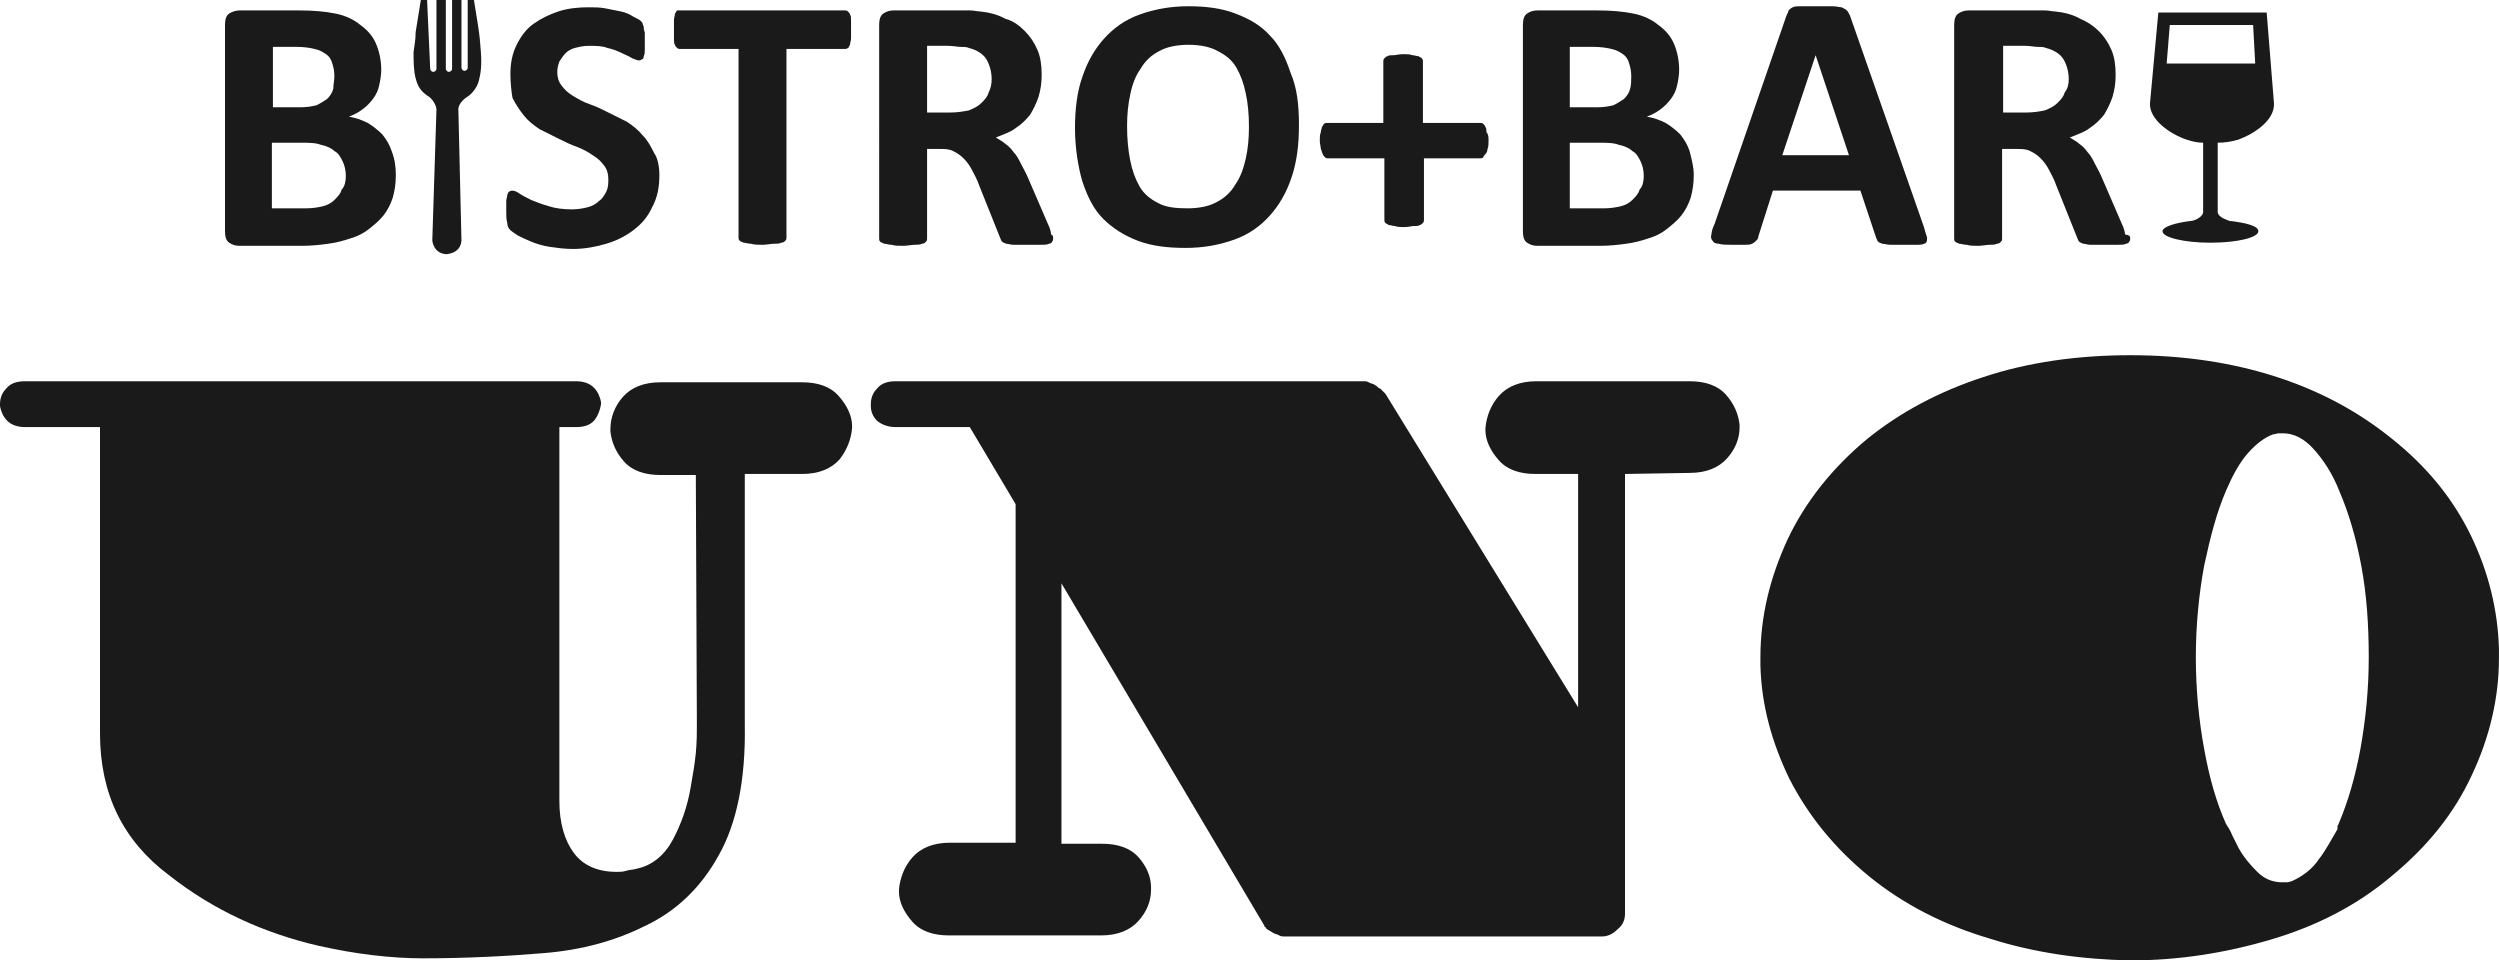
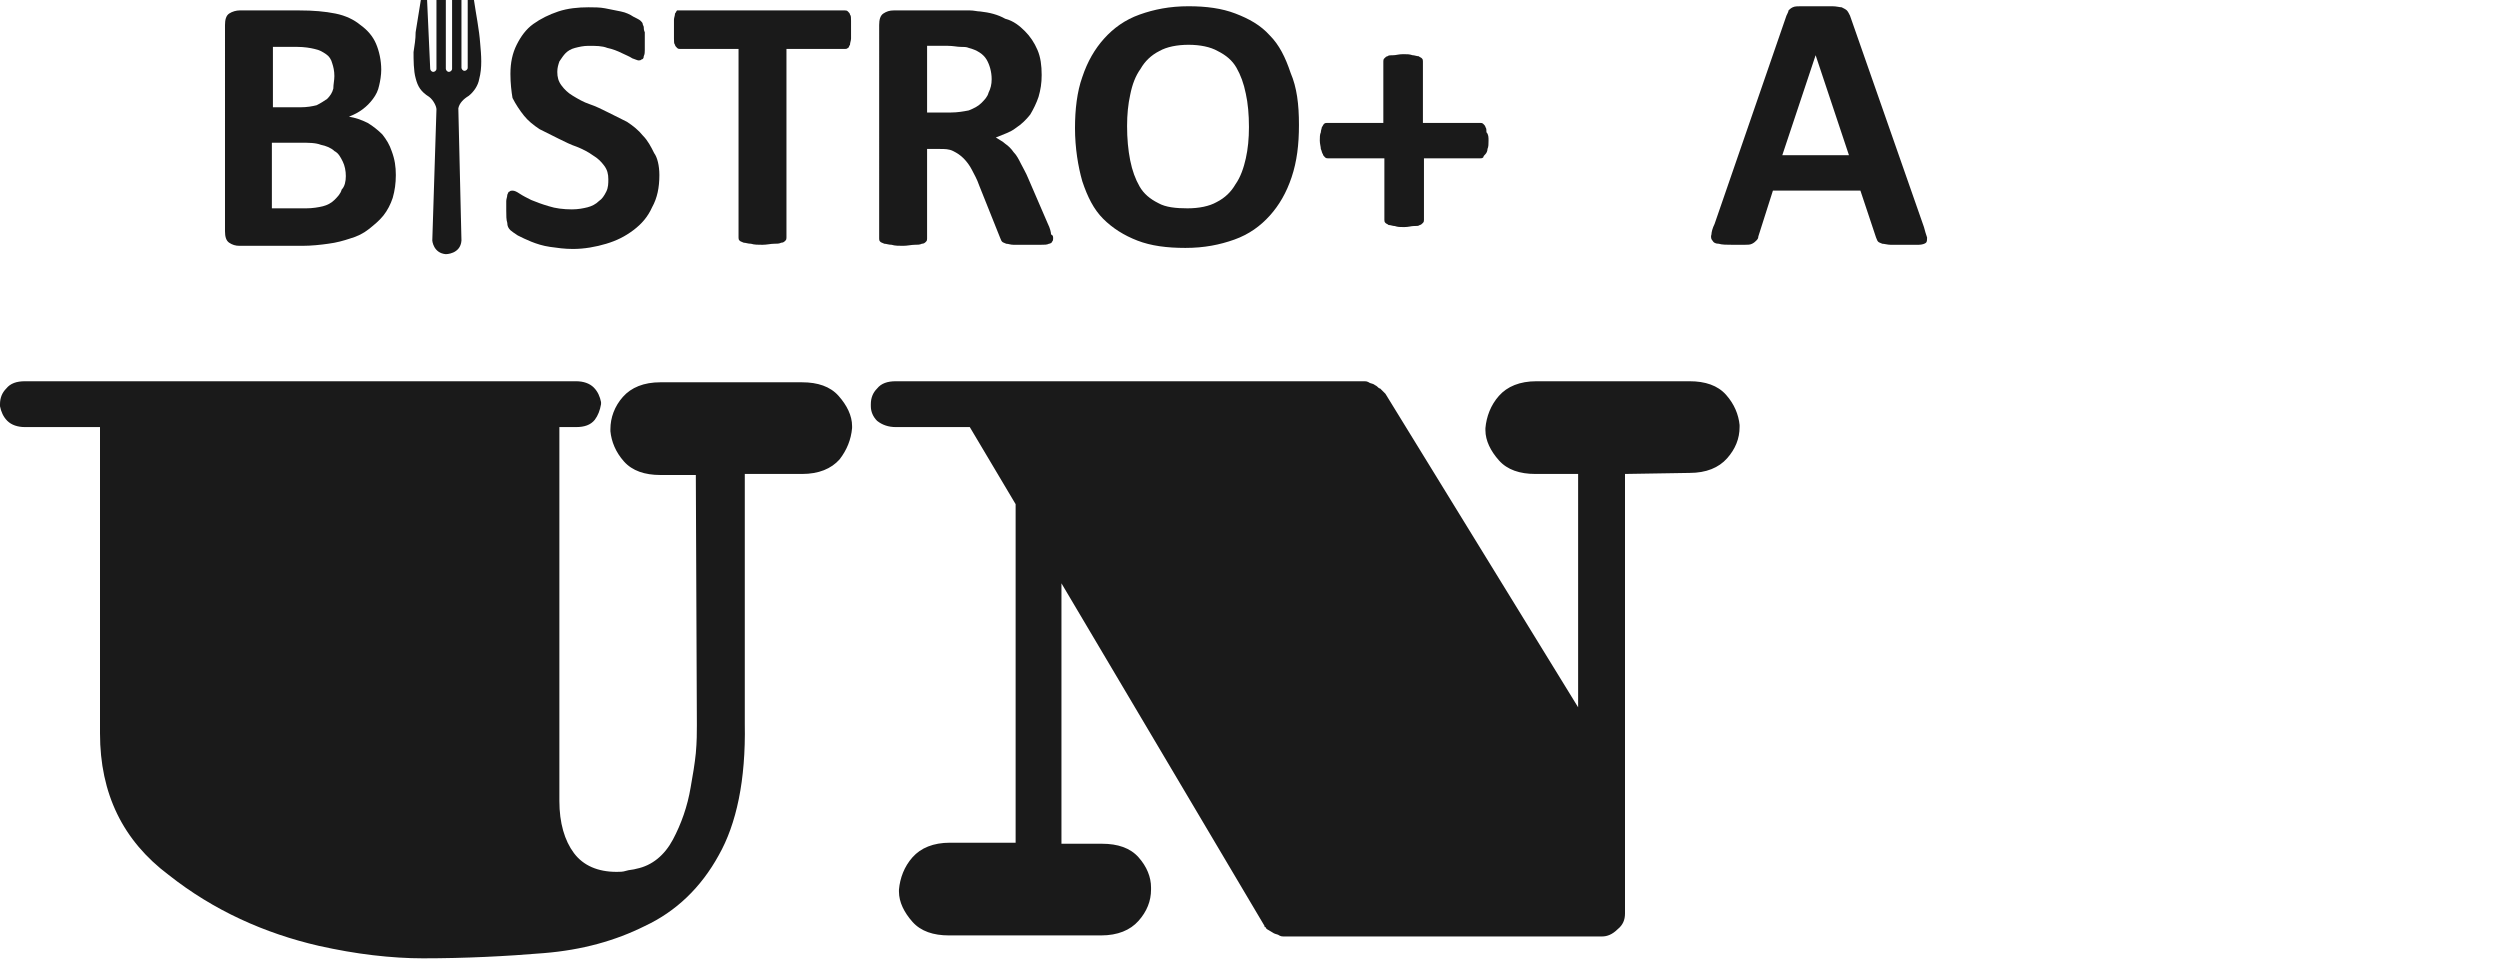
<svg xmlns="http://www.w3.org/2000/svg" version="1.1" id="レイヤー_1" x="0px" y="0px" viewBox="0 0 240 92.2" style="enable-background:new 0 0 240 92.2;" xml:space="preserve">
  <style type="text/css">
	.st0{fill:#1A1A1A;}
</style>
  <g>
    <g>
      <path class="st0" d="M71.5,45.5v24c0.1,5.4-0.8,9.6-2.5,12.6c-1.7,3.1-4.1,5.4-7.1,6.8c-2.8,1.4-6,2.3-9.7,2.6    c-3.6,0.3-7.5,0.5-11.6,0.5c-1.5,0-3.1-0.1-4.8-0.3c-1.7-0.2-3.4-0.5-5.2-0.9c-5.2-1.2-10.1-3.4-14.4-6.8    c-4.4-3.3-6.6-7.8-6.6-13.6V41H2.4c-0.7,0-1.3-0.2-1.7-0.6C0.3,40,0.1,39.5,0,39c0-0.1,0-0.1,0-0.1v-0.1c0-0.6,0.2-1.1,0.6-1.5    c0.4-0.5,1-0.7,1.8-0.7h52.9c0.7,0,1.3,0.2,1.7,0.6c0.4,0.4,0.6,0.9,0.7,1.4c0,0.1,0,0.1,0,0.1v0.1c-0.1,0.6-0.3,1.1-0.6,1.5    c-0.4,0.5-1,0.7-1.8,0.7h-1.6v35.9c0,2.1,0.5,3.8,1.4,5s2.3,1.8,4.1,1.8c0.3,0,0.6,0,0.9-0.1c0.3-0.1,0.7-0.1,1-0.2    c1.5-0.3,2.7-1.3,3.5-2.8c0.8-1.5,1.4-3.2,1.7-5c0.2-1.1,0.4-2.3,0.5-3.3c0.1-1.1,0.1-2,0.1-2.7l-0.1-24h-3.4    c-1.5,0-2.7-0.4-3.5-1.3c-0.8-0.9-1.2-1.9-1.3-2.9c0-0.1,0-0.1,0-0.1v-0.1c0-1.1,0.4-2.2,1.2-3.1c0.8-0.9,2-1.4,3.6-1.4H77    c1.5,0,2.7,0.4,3.5,1.3c0.8,0.9,1.3,1.9,1.3,2.9c0,0.1,0,0.1,0,0.1v0.1c-0.1,1.1-0.5,2.1-1.2,3c-0.8,0.9-2,1.4-3.6,1.4    C77,45.5,71.5,45.5,71.5,45.5z" />
      <path class="st0" d="M156,45.5v42.2c0,0.6-0.2,1.1-0.7,1.5c-0.5,0.5-1,0.7-1.5,0.7h-30.6c-0.1,0-0.2,0-0.4-0.1    c-0.1-0.1-0.3-0.1-0.5-0.2s-0.3-0.2-0.5-0.3c-0.2-0.1-0.3-0.2-0.3-0.3c-0.1,0-0.1,0-0.1,0v-0.1L101.9,56v25h3.9    c1.5,0,2.7,0.4,3.5,1.3s1.2,1.9,1.2,2.9c0,0.1,0,0.1,0,0.1v0.1c0,1.1-0.4,2.1-1.2,3c-0.8,0.9-2,1.4-3.6,1.4H91.1    c-1.5,0-2.7-0.4-3.5-1.3s-1.3-1.9-1.3-2.9c0-0.1,0-0.1,0-0.1v-0.1c0.1-1.1,0.5-2.2,1.3-3.1s2-1.4,3.6-1.4h6.3V48.4L93.1,41H86    c-0.7,0-1.3-0.2-1.8-0.6c-0.4-0.4-0.6-0.9-0.6-1.4c0-0.1,0-0.1,0-0.1v-0.1c0-0.6,0.2-1.1,0.6-1.5c0.4-0.5,1-0.7,1.8-0.7h45    c0.1,0,0.2,0,0.4,0.1c0.1,0.1,0.3,0.1,0.5,0.2c0.1,0.1,0.2,0.1,0.3,0.2c0.1,0.1,0.2,0.2,0.3,0.2c0.1,0.1,0.2,0.2,0.3,0.3    s0.1,0.1,0.2,0.2l18.5,30.1V45.5h-4.1c-1.5,0-2.7-0.4-3.5-1.3c-0.8-0.9-1.3-1.9-1.3-2.9c0-0.1,0-0.1,0-0.1v-0.1    c0.1-1.1,0.5-2.2,1.3-3.1c0.8-0.9,2-1.4,3.6-1.4h14.7c1.5,0,2.7,0.4,3.5,1.3c0.8,0.9,1.2,1.9,1.3,2.9c0,0.1,0,0.1,0,0.1V41    c0,1.1-0.4,2.1-1.2,3s-2,1.4-3.6,1.4L156,45.5L156,45.5z" />
-       <path class="st0" d="M218,90.2c-4.4,1.3-8.9,2-13.5,2c-4.6-0.1-9.1-0.7-13.5-2.1c-4.4-1.3-8.3-3.3-11.6-6s-5.8-5.8-7.6-9.3    c-1.7-3.5-2.7-7.1-2.8-10.9c0-0.1,0-0.3,0-0.4c0-0.2,0-0.3,0-0.4c0-3.9,0.9-7.6,2.6-11.3c1.7-3.6,4.3-6.9,7.7-9.7    c3.1-2.5,6.8-4.5,11.1-5.9c4.2-1.4,9-2.1,14.1-2.1s9.8,0.7,14.1,2.1c4.3,1.4,7.9,3.4,11,5.9c3.4,2.7,5.9,5.8,7.6,9.3    c1.7,3.5,2.6,7.2,2.7,10.9c0,0.1,0,0.2,0,0.4c0,0.1,0,0.3,0,0.5c0,3.8-0.9,7.6-2.6,11.2c-1.7,3.7-4.3,6.9-7.7,9.7    C226.3,86.9,222.4,88.9,218,90.2z M226.7,54.4c-0.5-2.7-1.2-5.1-2.1-7.2c-0.7-1.8-1.6-3.1-2.5-4.1s-1.9-1.5-2.9-1.5    c-0.2,0-0.3,0-0.5,0c-0.1,0-0.3,0.1-0.5,0.1c-0.8,0.3-1.6,0.9-2.4,1.8c-0.8,0.9-1.5,2.2-2.1,3.6c-0.9,2.1-1.5,4.4-2.1,7.2    c-0.5,2.7-0.8,5.7-0.8,8.8s0.3,6.1,0.8,8.8c0.5,2.8,1.2,5.2,2.1,7.2c0.2,0.3,0.4,0.6,0.6,1.1c0.2,0.4,0.4,0.8,0.6,1.2    c0.5,0.9,1.1,1.6,1.8,2.3c0.7,0.7,1.5,1,2.4,1c0.2,0,0.3,0,0.5,0c0.1,0,0.3-0.1,0.4-0.1c1.1-0.5,2-1.2,2.6-2.1    c0.7-0.9,1.2-1.9,1.8-2.9c0-0.1,0-0.2,0-0.3c0-0.1,0.1-0.1,0.1-0.2c0.9-2.1,1.6-4.5,2.1-7.2c0.5-2.8,0.8-5.7,0.8-8.8    C227.4,60,227.2,57.1,226.7,54.4z" />
    </g>
    <g>
      <path class="st0" d="M38,16.8c0,0.8-0.1,1.5-0.3,2.2c-0.2,0.6-0.5,1.2-0.9,1.7s-0.9,0.9-1.4,1.3s-1.1,0.7-1.8,0.9    c-0.6,0.2-1.3,0.4-2.1,0.5c-0.7,0.1-1.6,0.2-2.5,0.2h-6c-0.4,0-0.7-0.1-1-0.3c-0.3-0.2-0.4-0.6-0.4-1.1V2.4c0-0.5,0.1-0.9,0.4-1.1    C22.3,1.1,22.7,1,23,1h5.7c1.4,0,2.5,0.1,3.5,0.3s1.8,0.6,2.4,1.1c0.7,0.5,1.2,1.1,1.5,1.8s0.5,1.6,0.5,2.5c0,0.5-0.1,1.1-0.2,1.5    c-0.1,0.5-0.3,0.9-0.6,1.3c-0.3,0.4-0.6,0.7-1,1S34,11,33.5,11.2c0.6,0.1,1.2,0.3,1.8,0.6c0.5,0.3,1,0.7,1.4,1.1    c0.4,0.5,0.7,1,0.9,1.6C37.9,15.3,38,16,38,16.8z M32.1,7.3c0-0.5-0.1-0.9-0.2-1.2c-0.1-0.4-0.3-0.7-0.6-0.9    C31,5,30.7,4.8,30.2,4.7c-0.4-0.1-1-0.2-1.7-0.2h-2.3v5.8h2.6c0.7,0,1.2-0.1,1.6-0.2c0.4-0.2,0.7-0.4,1-0.6c0.3-0.3,0.5-0.6,0.6-1    C32,8.1,32.1,7.7,32.1,7.3z M33.2,16.9c0-0.5-0.1-1-0.3-1.4s-0.4-0.8-0.8-1c-0.3-0.3-0.8-0.5-1.3-0.6c-0.5-0.2-1.2-0.2-2-0.2h-2.7    V20h3.3c0.6,0,1.2-0.1,1.6-0.2s0.8-0.3,1.1-0.6c0.3-0.3,0.6-0.6,0.7-1C33.1,17.9,33.2,17.4,33.2,16.9z" />
      <path class="st0" d="M63.3,16.8c0,1.2-0.2,2.2-0.7,3.1c-0.4,0.9-1,1.6-1.8,2.2s-1.6,1-2.6,1.3s-2.1,0.5-3.2,0.5    c-0.8,0-1.5-0.1-2.2-0.2s-1.3-0.3-1.8-0.5s-0.9-0.4-1.3-0.6c-0.3-0.2-0.6-0.4-0.7-0.5c-0.2-0.2-0.3-0.4-0.3-0.7    c-0.1-0.3-0.1-0.7-0.1-1.2c0-0.4,0-0.7,0-0.9c0-0.2,0.1-0.4,0.1-0.6c0.1-0.2,0.1-0.3,0.2-0.3c0.1-0.1,0.2-0.1,0.3-0.1    c0.2,0,0.4,0.1,0.7,0.3c0.3,0.2,0.7,0.4,1.1,0.6c0.5,0.2,1,0.4,1.7,0.6c0.6,0.2,1.4,0.3,2.2,0.3c0.6,0,1.1-0.1,1.5-0.2    s0.8-0.3,1.1-0.6c0.3-0.2,0.5-0.5,0.7-0.9s0.2-0.8,0.2-1.2c0-0.5-0.1-0.9-0.4-1.3c-0.3-0.4-0.6-0.7-1.1-1c-0.4-0.3-1-0.6-1.5-0.8    c-0.6-0.2-1.2-0.5-1.8-0.8s-1.2-0.6-1.8-0.9c-0.6-0.4-1.1-0.8-1.5-1.3s-0.8-1.1-1.1-1.7C49.1,8.8,49,8,49,7.1c0-1.1,0.2-2,0.6-2.8    s0.9-1.5,1.6-2c0.7-0.5,1.5-0.9,2.4-1.2s1.9-0.4,2.9-0.4c0.5,0,1.1,0,1.6,0.1s1,0.2,1.5,0.3c0.5,0.1,0.9,0.3,1.2,0.5    c0.4,0.2,0.6,0.3,0.7,0.4c0.1,0.1,0.2,0.2,0.2,0.3s0.1,0.2,0.1,0.3s0,0.3,0.1,0.5c0,0.2,0,0.5,0,0.8s0,0.6,0,0.9    c0,0.2,0,0.4-0.1,0.6c0,0.2-0.1,0.3-0.2,0.3c-0.1,0.1-0.2,0.1-0.3,0.1S61,5.7,60.7,5.6c-0.3-0.2-0.6-0.3-1-0.5s-0.9-0.4-1.4-0.5    c-0.5-0.2-1.1-0.2-1.8-0.2c-0.5,0-0.9,0.1-1.3,0.2c-0.4,0.1-0.7,0.3-0.9,0.5s-0.4,0.5-0.6,0.8c-0.1,0.3-0.2,0.6-0.2,1    c0,0.5,0.1,0.9,0.4,1.3c0.3,0.4,0.6,0.7,1.1,1s1,0.6,1.6,0.8s1.2,0.5,1.8,0.8s1.2,0.6,1.8,0.9c0.6,0.4,1.1,0.8,1.5,1.3    c0.5,0.5,0.8,1.1,1.1,1.7C63.1,15.1,63.3,15.9,63.3,16.8z" />
      <path class="st0" d="M81.7,2.8c0,0.3,0,0.6,0,0.9c0,0.2-0.1,0.4-0.1,0.6c-0.1,0.1-0.1,0.3-0.2,0.3c-0.1,0.1-0.2,0.1-0.3,0.1h-5.6    v18.1c0,0.1,0,0.2-0.1,0.3c-0.1,0.1-0.2,0.2-0.4,0.2c-0.2,0.1-0.4,0.1-0.7,0.1c-0.3,0-0.7,0.1-1.1,0.1s-0.8,0-1.1-0.1    c-0.3,0-0.5-0.1-0.7-0.1c-0.2-0.1-0.3-0.1-0.4-0.2s-0.1-0.2-0.1-0.3V4.7h-5.6c-0.1,0-0.2,0-0.3-0.1c-0.1-0.1-0.2-0.2-0.2-0.3    c-0.1-0.1-0.1-0.3-0.1-0.6c0-0.2,0-0.5,0-0.9c0-0.3,0-0.6,0-0.9c0-0.2,0.1-0.4,0.1-0.6C64.9,1.2,64.9,1.1,65,1c0,0,0.1,0,0.2,0    h15.9c0.1,0,0.2,0,0.3,0.1c0.1,0.1,0.2,0.2,0.2,0.3c0.1,0.1,0.1,0.3,0.1,0.6C81.7,2.2,81.7,2.5,81.7,2.8z" />
      <path class="st0" d="M101.1,22.9c0,0.1,0,0.2-0.1,0.3c0,0.1-0.2,0.2-0.3,0.2c-0.2,0.1-0.4,0.1-0.8,0.1c-0.3,0-0.8,0-1.4,0    c-0.5,0-0.9,0-1.2,0c-0.3,0-0.5-0.1-0.7-0.1c-0.2-0.1-0.3-0.1-0.4-0.2S96.1,23,96,22.8l-2-5c-0.2-0.6-0.5-1.1-0.7-1.5    s-0.5-0.8-0.8-1.1s-0.6-0.5-1-0.7s-0.8-0.2-1.3-0.2H89v8.6c0,0.1,0,0.2-0.1,0.3c-0.1,0.1-0.2,0.2-0.4,0.2    c-0.2,0.1-0.4,0.1-0.7,0.1c-0.3,0-0.7,0.1-1.1,0.1s-0.8,0-1.1-0.1c-0.3,0-0.5-0.1-0.7-0.1c-0.2-0.1-0.3-0.1-0.4-0.2    s-0.1-0.2-0.1-0.3V2.4c0-0.5,0.1-0.9,0.4-1.1s0.6-0.3,1-0.3h5.8c0.6,0,1.1,0,1.5,0s0.7,0.1,1,0.1c0.9,0.1,1.7,0.3,2.4,0.7    C97.3,2,97.9,2.5,98.4,3s0.9,1.1,1.2,1.8c0.3,0.7,0.4,1.5,0.4,2.4c0,0.8-0.1,1.4-0.3,2.1c-0.2,0.6-0.5,1.2-0.8,1.7    c-0.4,0.5-0.8,0.9-1.4,1.3c-0.5,0.4-1.2,0.6-1.9,0.9c0.3,0.2,0.7,0.4,0.9,0.6c0.3,0.2,0.6,0.5,0.8,0.8c0.3,0.3,0.5,0.7,0.7,1.1    c0.2,0.4,0.5,0.9,0.7,1.4l1.9,4.4c0.2,0.4,0.3,0.8,0.3,1C101.1,22.6,101.1,22.7,101.1,22.9z M95.2,7.6c0-0.7-0.2-1.4-0.5-1.9    S93.8,4.8,93,4.6c-0.2-0.1-0.5-0.1-0.8-0.1S91.5,4.4,91,4.4h-2v6.4h2.3c0.6,0,1.2-0.1,1.7-0.2c0.5-0.2,0.9-0.4,1.2-0.7    c0.3-0.3,0.6-0.6,0.7-1C95.1,8.5,95.2,8.1,95.2,7.6z" />
      <path class="st0" d="M124.7,12c0,1.9-0.2,3.5-0.7,5s-1.2,2.7-2.1,3.7s-2,1.8-3.4,2.3s-2.9,0.8-4.7,0.8c-1.8,0-3.3-0.2-4.6-0.7    c-1.3-0.5-2.4-1.2-3.3-2.1s-1.5-2.1-2-3.6c-0.4-1.4-0.7-3.2-0.7-5.1c0-1.8,0.2-3.5,0.7-4.9c0.5-1.5,1.2-2.7,2.1-3.7s2-1.8,3.4-2.3    s2.9-0.8,4.7-0.8c1.7,0,3.2,0.2,4.5,0.7s2.4,1.1,3.3,2.1c0.9,0.9,1.5,2.1,2,3.6C124.5,8.4,124.7,10,124.7,12z M119.9,12.2    c0-1.2-0.1-2.3-0.3-3.2c-0.2-1-0.5-1.8-0.9-2.5s-1-1.2-1.8-1.6c-0.7-0.4-1.7-0.6-2.8-0.6c-1.1,0-2.1,0.2-2.8,0.6    c-0.8,0.4-1.4,1-1.8,1.7c-0.5,0.7-0.8,1.5-1,2.5c-0.2,0.9-0.3,1.9-0.3,3c0,1.2,0.1,2.3,0.3,3.3c0.2,1,0.5,1.8,0.9,2.5    s1,1.2,1.8,1.6c0.7,0.4,1.7,0.5,2.8,0.5c1.1,0,2.1-0.2,2.8-0.6c0.8-0.4,1.4-1,1.8-1.7c0.5-0.7,0.8-1.6,1-2.5    C119.8,14.3,119.9,13.3,119.9,12.2z" />
      <path class="st0" d="M142.9,13.5c0,0.3,0,0.6-0.1,0.8c0,0.2-0.1,0.4-0.2,0.5c-0.1,0.1-0.2,0.2-0.2,0.3c-0.1,0.1-0.2,0.1-0.3,0.1    h-5.4v5.9c0,0.1,0,0.2-0.1,0.3c-0.1,0.1-0.2,0.2-0.3,0.2c-0.1,0.1-0.3,0.1-0.6,0.1c-0.2,0-0.5,0.1-0.9,0.1s-0.6,0-0.9-0.1    c-0.2,0-0.4-0.1-0.6-0.1c-0.1-0.1-0.2-0.1-0.3-0.2s-0.1-0.2-0.1-0.3v-5.9h-5.4c-0.1,0-0.2,0-0.3-0.1c-0.1-0.1-0.2-0.2-0.2-0.3    c-0.1-0.1-0.1-0.3-0.2-0.5c0-0.2-0.1-0.5-0.1-0.8s0-0.6,0.1-0.8c0-0.2,0.1-0.4,0.1-0.5c0.1-0.1,0.1-0.2,0.2-0.3s0.2-0.1,0.3-0.1    h5.4V5.9c0-0.1,0-0.2,0.1-0.3c0.1-0.1,0.2-0.2,0.3-0.2c0.1-0.1,0.3-0.1,0.6-0.1c0.2,0,0.5-0.1,0.9-0.1s0.6,0,0.9,0.1    c0.2,0,0.4,0.1,0.6,0.1c0.1,0.1,0.2,0.1,0.3,0.2s0.1,0.2,0.1,0.3v5.9h5.5c0.1,0,0.2,0,0.3,0.1s0.2,0.2,0.2,0.3    c0.1,0.1,0.1,0.3,0.1,0.5C142.9,12.9,142.9,13.2,142.9,13.5z" />
-       <path class="st0" d="M162.6,16.8c0,0.8-0.1,1.5-0.3,2.2c-0.2,0.6-0.5,1.2-0.9,1.7s-0.9,0.9-1.4,1.3s-1.1,0.7-1.8,0.9    c-0.6,0.2-1.3,0.4-2.1,0.5c-0.7,0.1-1.6,0.2-2.5,0.2h-6c-0.4,0-0.7-0.1-1-0.3c-0.3-0.2-0.4-0.6-0.4-1.1V2.4c0-0.5,0.1-0.9,0.4-1.1    c0.3-0.2,0.6-0.3,1-0.3h5.7c1.4,0,2.5,0.1,3.5,0.3s1.8,0.6,2.4,1.1c0.7,0.5,1.2,1.1,1.5,1.8s0.5,1.6,0.5,2.5    c0,0.5-0.1,1.1-0.2,1.5c-0.1,0.5-0.3,0.9-0.6,1.3c-0.3,0.4-0.6,0.7-1,1s-0.8,0.5-1.3,0.7c0.6,0.1,1.2,0.3,1.8,0.6    c0.5,0.3,1,0.7,1.4,1.1c0.4,0.5,0.7,1,0.9,1.6C162.4,15.3,162.6,16,162.6,16.8z M156.6,7.3c0-0.5-0.1-0.9-0.2-1.2    c-0.1-0.4-0.3-0.7-0.6-0.9c-0.3-0.2-0.6-0.4-1.1-0.5c-0.4-0.1-1-0.2-1.7-0.2h-2.3v5.8h2.6c0.7,0,1.2-0.1,1.6-0.2    c0.4-0.2,0.7-0.4,1-0.6c0.3-0.3,0.5-0.6,0.6-1C156.6,8.1,156.6,7.7,156.6,7.3z M157.8,16.9c0-0.5-0.1-1-0.3-1.4s-0.4-0.8-0.8-1    c-0.3-0.3-0.8-0.5-1.3-0.6c-0.5-0.2-1.2-0.2-2-0.2h-2.7V20h3.3c0.6,0,1.2-0.1,1.6-0.2c0.4-0.1,0.8-0.3,1.1-0.6    c0.3-0.3,0.6-0.6,0.7-1C157.7,17.9,157.8,17.4,157.8,16.9z" />
      <path class="st0" d="M184.7,21.8c0.1,0.4,0.2,0.7,0.3,1c0,0.2,0,0.4-0.1,0.5s-0.4,0.2-0.7,0.2s-0.8,0-1.3,0c-0.6,0-1.1,0-1.4,0    c-0.3,0-0.6-0.1-0.8-0.1c-0.2-0.1-0.3-0.1-0.4-0.2c-0.1-0.1-0.1-0.2-0.2-0.4l-1.5-4.5h-8.4l-1.4,4.4c0,0.2-0.1,0.3-0.2,0.4    c-0.1,0.1-0.2,0.2-0.4,0.3c-0.2,0.1-0.4,0.1-0.7,0.1s-0.7,0-1.2,0s-1,0-1.3-0.1c-0.3,0-0.5-0.1-0.6-0.3c-0.1-0.1-0.2-0.3-0.1-0.6    c0-0.2,0.1-0.6,0.3-1l6.9-20c0.1-0.2,0.2-0.4,0.2-0.5c0.1-0.1,0.2-0.2,0.4-0.3s0.5-0.1,0.8-0.1c0.4,0,0.8,0,1.4,0    c0.7,0,1.2,0,1.6,0c0.4,0,0.7,0.1,0.9,0.1c0.2,0.1,0.4,0.2,0.5,0.3s0.2,0.3,0.3,0.5L184.7,21.8z M174.3,5.3L174.3,5.3l-3.2,9.6    h6.4L174.3,5.3z" />
-       <path class="st0" d="M204.5,22.9c0,0.1,0,0.2-0.1,0.3c0,0.1-0.2,0.2-0.3,0.2c-0.2,0.1-0.4,0.1-0.8,0.1c-0.3,0-0.8,0-1.4,0    c-0.5,0-0.9,0-1.2,0s-0.5-0.1-0.7-0.1c-0.2-0.1-0.3-0.1-0.4-0.2c-0.1-0.1-0.1-0.2-0.2-0.4l-2-5c-0.2-0.6-0.5-1.1-0.7-1.5    s-0.5-0.8-0.8-1.1s-0.6-0.5-1-0.7s-0.8-0.2-1.3-0.2h-1.4v8.6c0,0.1,0,0.2-0.1,0.3c-0.1,0.1-0.2,0.2-0.4,0.2    c-0.2,0.1-0.4,0.1-0.7,0.1s-0.7,0.1-1.1,0.1c-0.4,0-0.8,0-1.1-0.1c-0.3,0-0.5-0.1-0.7-0.1c-0.2-0.1-0.3-0.1-0.4-0.2    c-0.1-0.1-0.1-0.2-0.1-0.3V2.4c0-0.5,0.1-0.9,0.4-1.1c0.3-0.2,0.6-0.3,1-0.3h5.8c0.6,0,1.1,0,1.5,0s0.7,0.1,1,0.1    c0.9,0.1,1.7,0.3,2.4,0.7c0.7,0.3,1.3,0.7,1.8,1.2s0.9,1.1,1.2,1.8s0.4,1.5,0.4,2.4c0,0.8-0.1,1.4-0.3,2.1    c-0.2,0.6-0.5,1.2-0.8,1.7c-0.4,0.5-0.8,0.9-1.4,1.3c-0.5,0.4-1.2,0.6-1.9,0.9c0.3,0.2,0.7,0.4,0.9,0.6c0.3,0.2,0.6,0.5,0.8,0.8    c0.3,0.3,0.5,0.7,0.7,1.1c0.2,0.4,0.5,0.9,0.7,1.4l1.9,4.4c0.2,0.4,0.3,0.8,0.3,1C204.5,22.6,204.5,22.7,204.5,22.9z M198.6,7.6    c0-0.7-0.2-1.4-0.5-1.9s-0.9-0.9-1.7-1.1c-0.2-0.1-0.5-0.1-0.8-0.1s-0.7-0.1-1.2-0.1h-2.1v6.4h2.3c0.6,0,1.2-0.1,1.7-0.2    c0.5-0.2,0.9-0.4,1.2-0.7s0.6-0.6,0.7-1C198.5,8.5,198.6,8.1,198.6,7.6z" />
      <path class="st0" d="M44.9,0v6.5c0,0.2-0.2,0.3-0.3,0.3c-0.2,0-0.3-0.2-0.3-0.3V0h-0.9v6.6c0,0.2-0.2,0.3-0.3,0.3    c-0.2,0-0.3-0.2-0.3-0.3V0h-0.9v6.6c0,0.2-0.2,0.3-0.3,0.3c-0.2,0-0.3-0.2-0.3-0.3L41,0h-0.6c0,0-0.4,2.5-0.5,3.1    c0,0.7-0.1,1.2-0.2,1.9c0,0.7,0,1.8,0.2,2.5c0.2,0.8,0.5,1.3,1.3,1.8c0.4,0.3,0.7,0.9,0.7,1.2l-0.4,12.6c0,0,0.1,1.2,1.3,1.3    c0,0,1.4,0,1.5-1.3L44,10.4c0.1-0.5,0.5-0.9,1-1.2c0.5-0.4,0.9-1,1-1.6c0.3-1.1,0.2-2.3,0.1-3.4C46,2.8,45.7,1.4,45.5,0H44.9z" />
-       <path class="st0" d="M214.9,13.4c1.6-0.6,3.5-1.9,3.4-3.5l-0.7-8.7h-10.4l-0.8,8.7c-0.1,1.6,2,3,3.5,3.5c0.6,0.2,1.1,0.3,1.6,0.3    v6.7l0,0c-0.1,0.5-0.9,0.8-1.1,0.8c-1.7,0.2-2.8,0.6-2.8,1c0,0.6,2.1,1.1,4.6,1.1c2.6,0,4.6-0.5,4.6-1.1c0-0.5-1.1-0.8-2.8-1    c-0.2-0.1-1-0.3-1.1-0.8v-6.7C213.6,13.7,214.2,13.6,214.9,13.4z M208,6.1l0.3-3.7h8l0.2,3.7H208z" />
    </g>
  </g>
</svg>